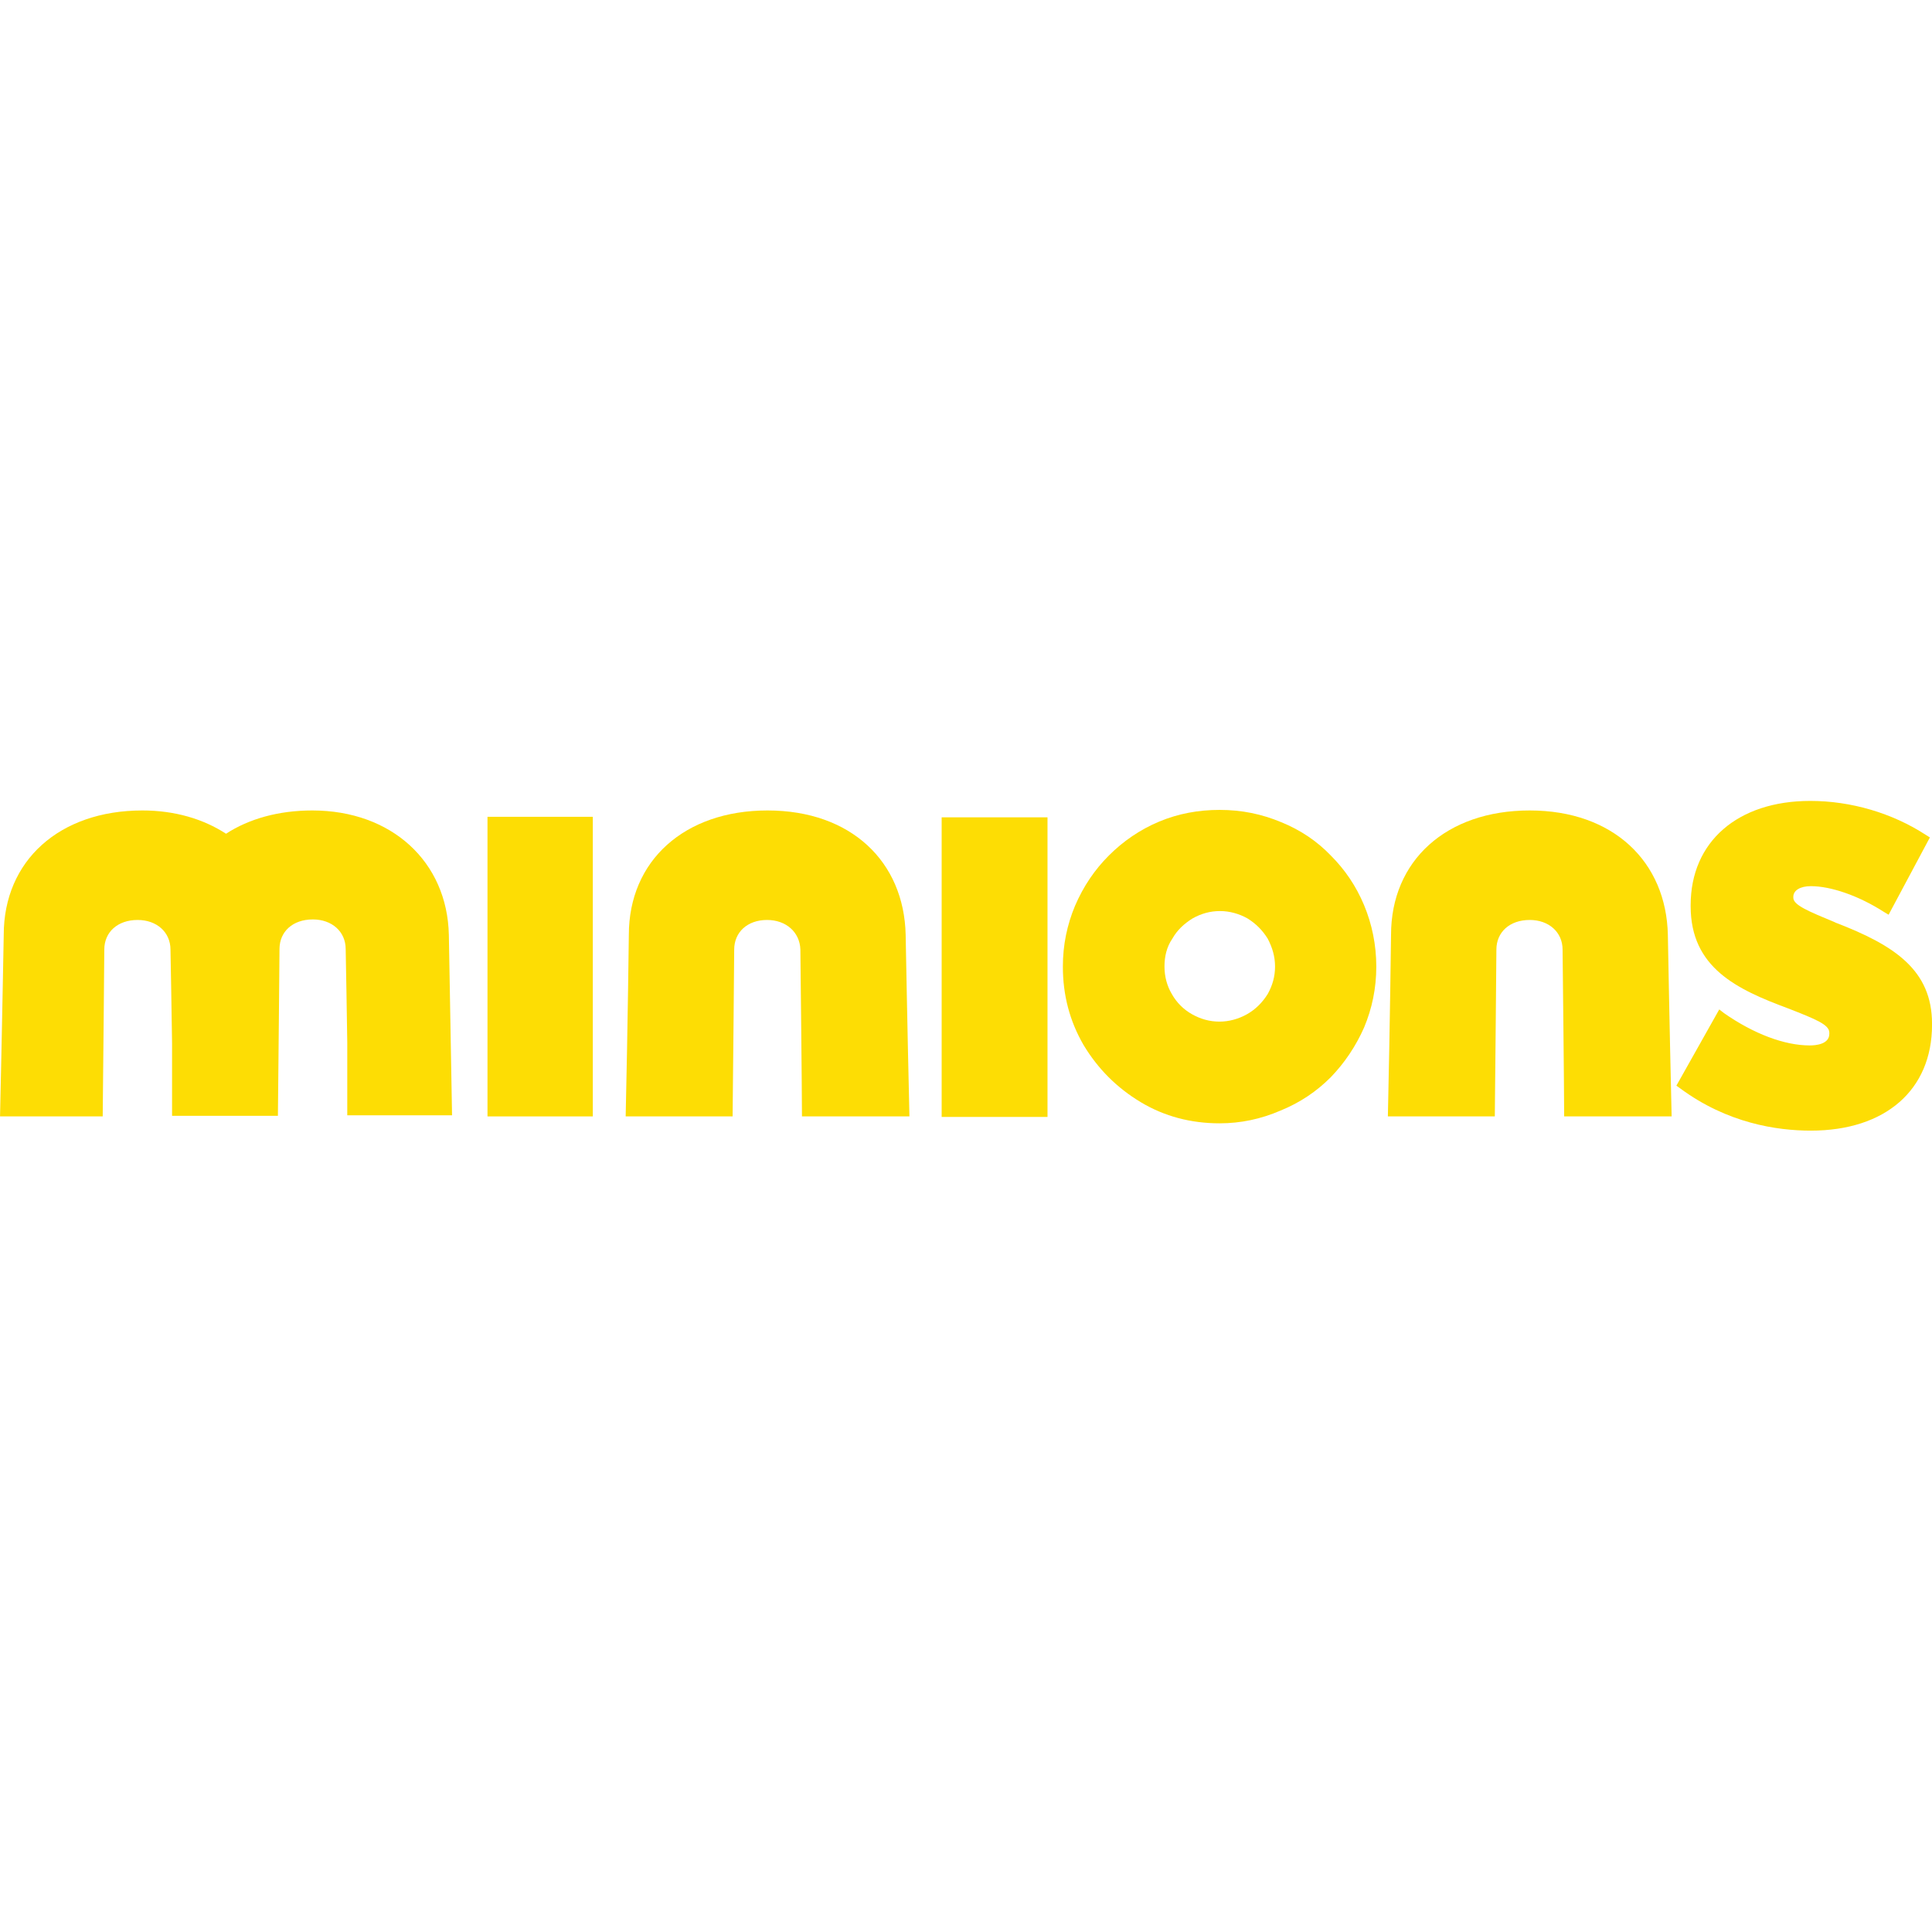
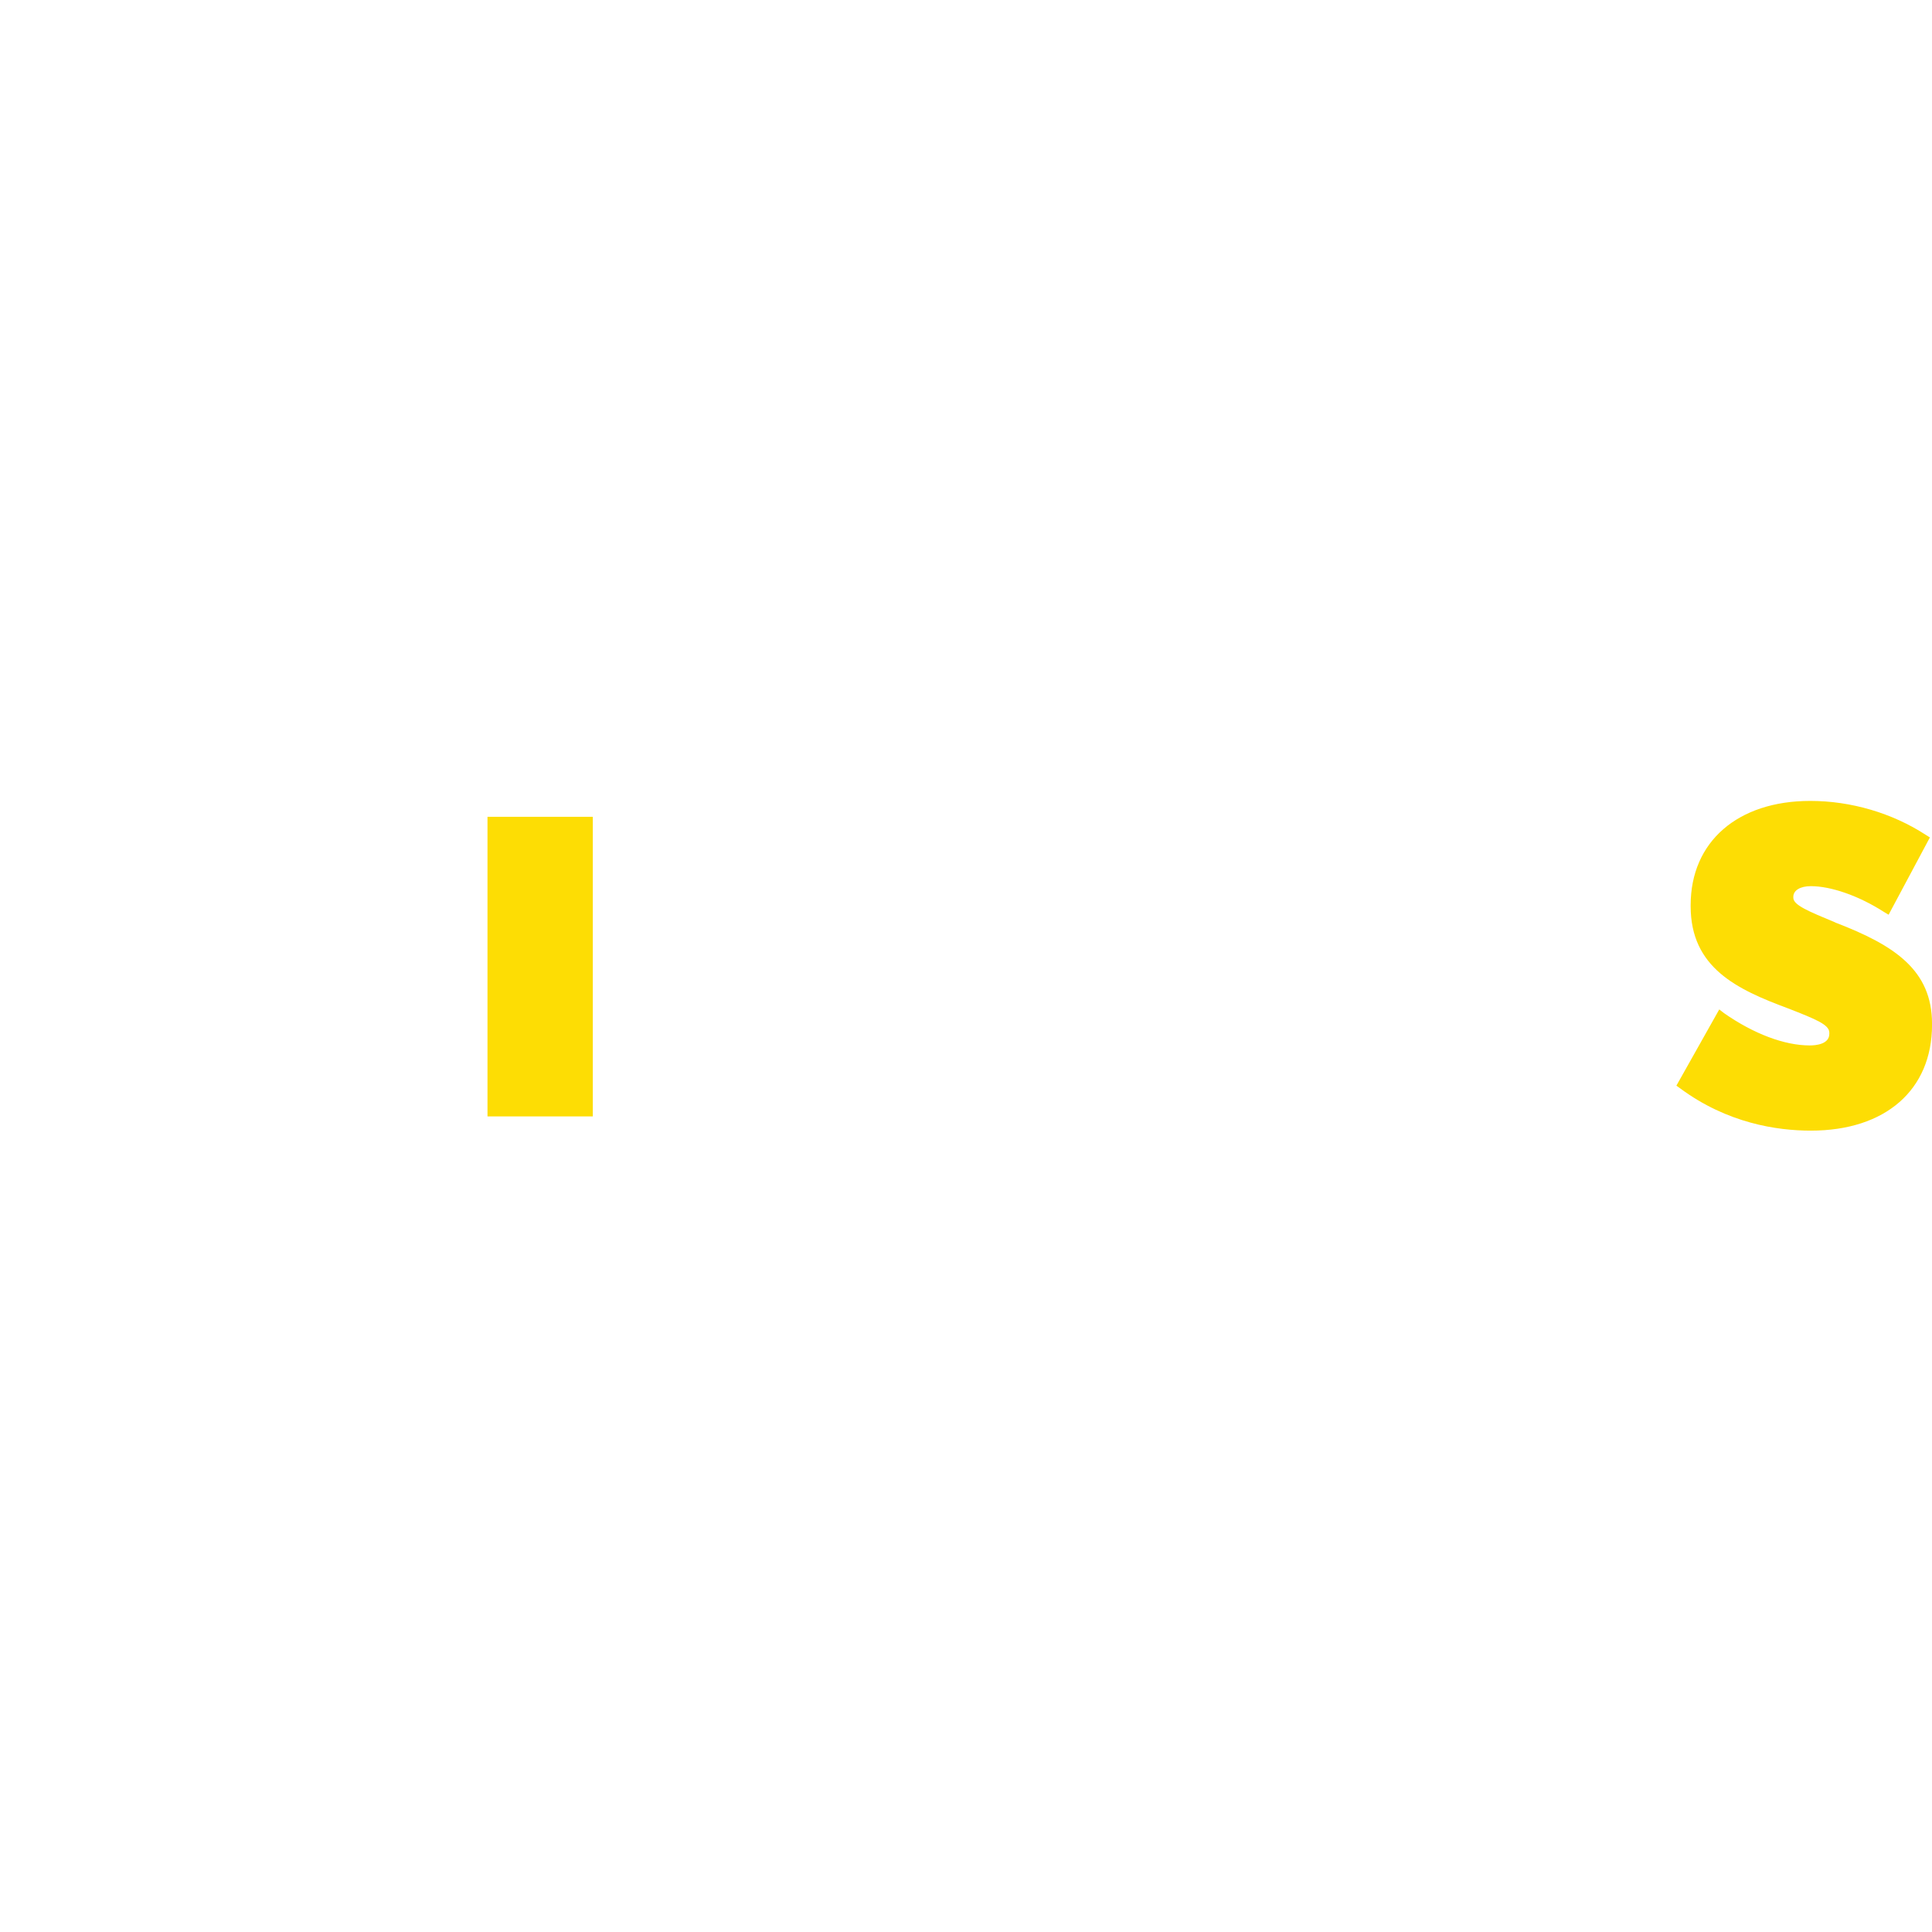
<svg xmlns="http://www.w3.org/2000/svg" version="1.1" id="Layer_1" x="0px" y="0px" viewBox="0 0 512 512" style="enable-background:new 0 0 512 512;" xml:space="preserve">
  <style type="text/css">
	.st0{fill:#FDDD04;}
</style>
  <g id="XMLID_1_">
    <rect id="XMLID_5_" x="129.19" y="216.46" class="st0" width="27.91" height="79.4" />
-     <polygon id="XMLID_6_" class="st0" points="249.55,216.6 277.6,216.6 277.6,296 249.55,296  " />
    <path id="XMLID_7_" class="st0" d="M486.47,244.52l-0.28-0.14c-6.73-2.81-10.94-4.49-10.94-6.45v-0.28c0-1.68,1.82-2.81,4.63-2.81   c5.33,0,12.62,2.52,19.22,6.73l1.4,0.84l10.94-20.48l-1.12-0.7c-8.84-5.75-19.78-8.98-30.58-8.98c-19.22,0-31.7,10.8-31.7,27.63   v0.28c0,16.27,12.2,22.02,25.81,27.07c7.57,2.95,10.94,4.35,10.94,6.45v0.28c0,2.81-3.65,3.09-5.19,3.09   c-6.73,0-14.87-3.09-22.72-8.56l-1.26-0.98l-11.36,20.2l0.98,0.7c12.48,9.26,25.67,11.22,34.65,11.22   c19.78,0,32.12-10.8,32.12-28.05v-0.28C512,257.14,502.18,250.55,486.47,244.52" />
-     <path id="XMLID_8_" class="st0" d="M240.01,247.74c-0.42-19.36-14.45-32.96-36.61-32.96c-22.02,0-36.75,13.33-36.75,32.96   c0,0-0.28,23.43-0.84,48.11h28.34c0.14-11.08,0.42-44.05,0.42-44.19c0-4.63,3.51-7.86,8.7-7.86c5.05,0,8.7,3.23,8.84,7.86   c0,0,0.42,37.73,0.42,44.19h28.48C240.43,271.17,240.01,247.74,240.01,247.74" />
-     <path id="XMLID_9_" class="st0" d="M442,247.74c-0.42-19.36-14.45-32.96-36.61-32.96c-22.16,0-36.75,13.33-36.75,32.96   c0,0-0.28,23.43-0.84,48.11h28.34c0.14-11.08,0.42-44.05,0.42-44.19c0-4.63,3.51-7.86,8.84-7.86c5.05,0,8.7,3.23,8.7,7.86   c0,0,0.42,37.73,0.42,44.19h28.48C442.42,271.17,442,247.74,442,247.74" />
-     <path id="XMLID_10_" class="st0" d="M118.95,247.74c-0.42-19.36-15.15-32.96-36.19-32.96c-8.98,0-16.83,2.24-22.86,6.17   c-6.03-3.93-13.61-6.17-22.16-6.17c-22.02,0-36.75,13.33-36.75,32.96c0,0-0.42,23.43-0.98,48.11h27.21   c0.14-11.08,0.42-44.05,0.42-44.19c0-4.63,3.51-7.86,8.84-7.86c5.05,0,8.7,3.23,8.7,7.86c0,0,0.42,22.58,0.42,24.83l0,0l0,0   c0,0.14,0,12.76,0,19.22h28.05c0.14-11.08,0.42-44.05,0.42-44.19c0-4.63,3.51-7.86,8.84-7.86c5.05,0,8.7,3.23,8.7,7.86   c0,0,0.42,22.58,0.42,24.83l0,0l0,0v19.22h27.77C119.37,271.17,118.95,247.74,118.95,247.74" />
-     <path id="XMLID_13_" class="st0" d="M281.67,256.16c0-5.75,1.12-11.08,3.23-16.13c2.24-5.19,5.19-9.54,8.98-13.33   c3.79-3.79,8.28-6.87,13.33-8.98c5.05-2.1,10.38-3.09,15.99-3.09c5.89,0,11.22,1.12,16.27,3.23c5.19,2.1,9.54,5.05,13.19,8.84   c3.79,3.79,6.73,8.14,8.84,13.19c2.1,5.05,3.23,10.52,3.23,16.27c0,5.75-1.12,11.08-3.23,16.13c-2.24,5.05-5.19,9.4-8.84,13.19   c-3.79,3.79-8.14,6.73-13.33,8.84c-5.19,2.24-10.52,3.37-16.13,3.37c-7.57,0-14.59-1.82-20.9-5.61   c-6.31-3.79-11.36-8.84-15.15-15.15C283.49,270.61,281.67,263.74,281.67,256.16 M308.6,256.16c0,2.67,0.7,5.19,1.96,7.29   c1.26,2.24,3.09,4.07,5.33,5.33c2.24,1.26,4.63,1.96,7.29,1.96c2.52,0,5.05-0.7,7.29-1.96c2.24-1.26,4.07-3.09,5.47-5.33   c1.26-2.24,1.96-4.63,1.96-7.29c0-2.67-0.7-5.05-1.96-7.43c-1.4-2.24-3.09-3.93-5.33-5.33c-2.24-1.26-4.77-1.96-7.29-1.96   c-2.67,0-5.05,0.7-7.29,1.96c-2.24,1.4-4.07,3.09-5.33,5.33C309.16,250.97,308.6,253.5,308.6,256.16" />
  </g>
</svg>